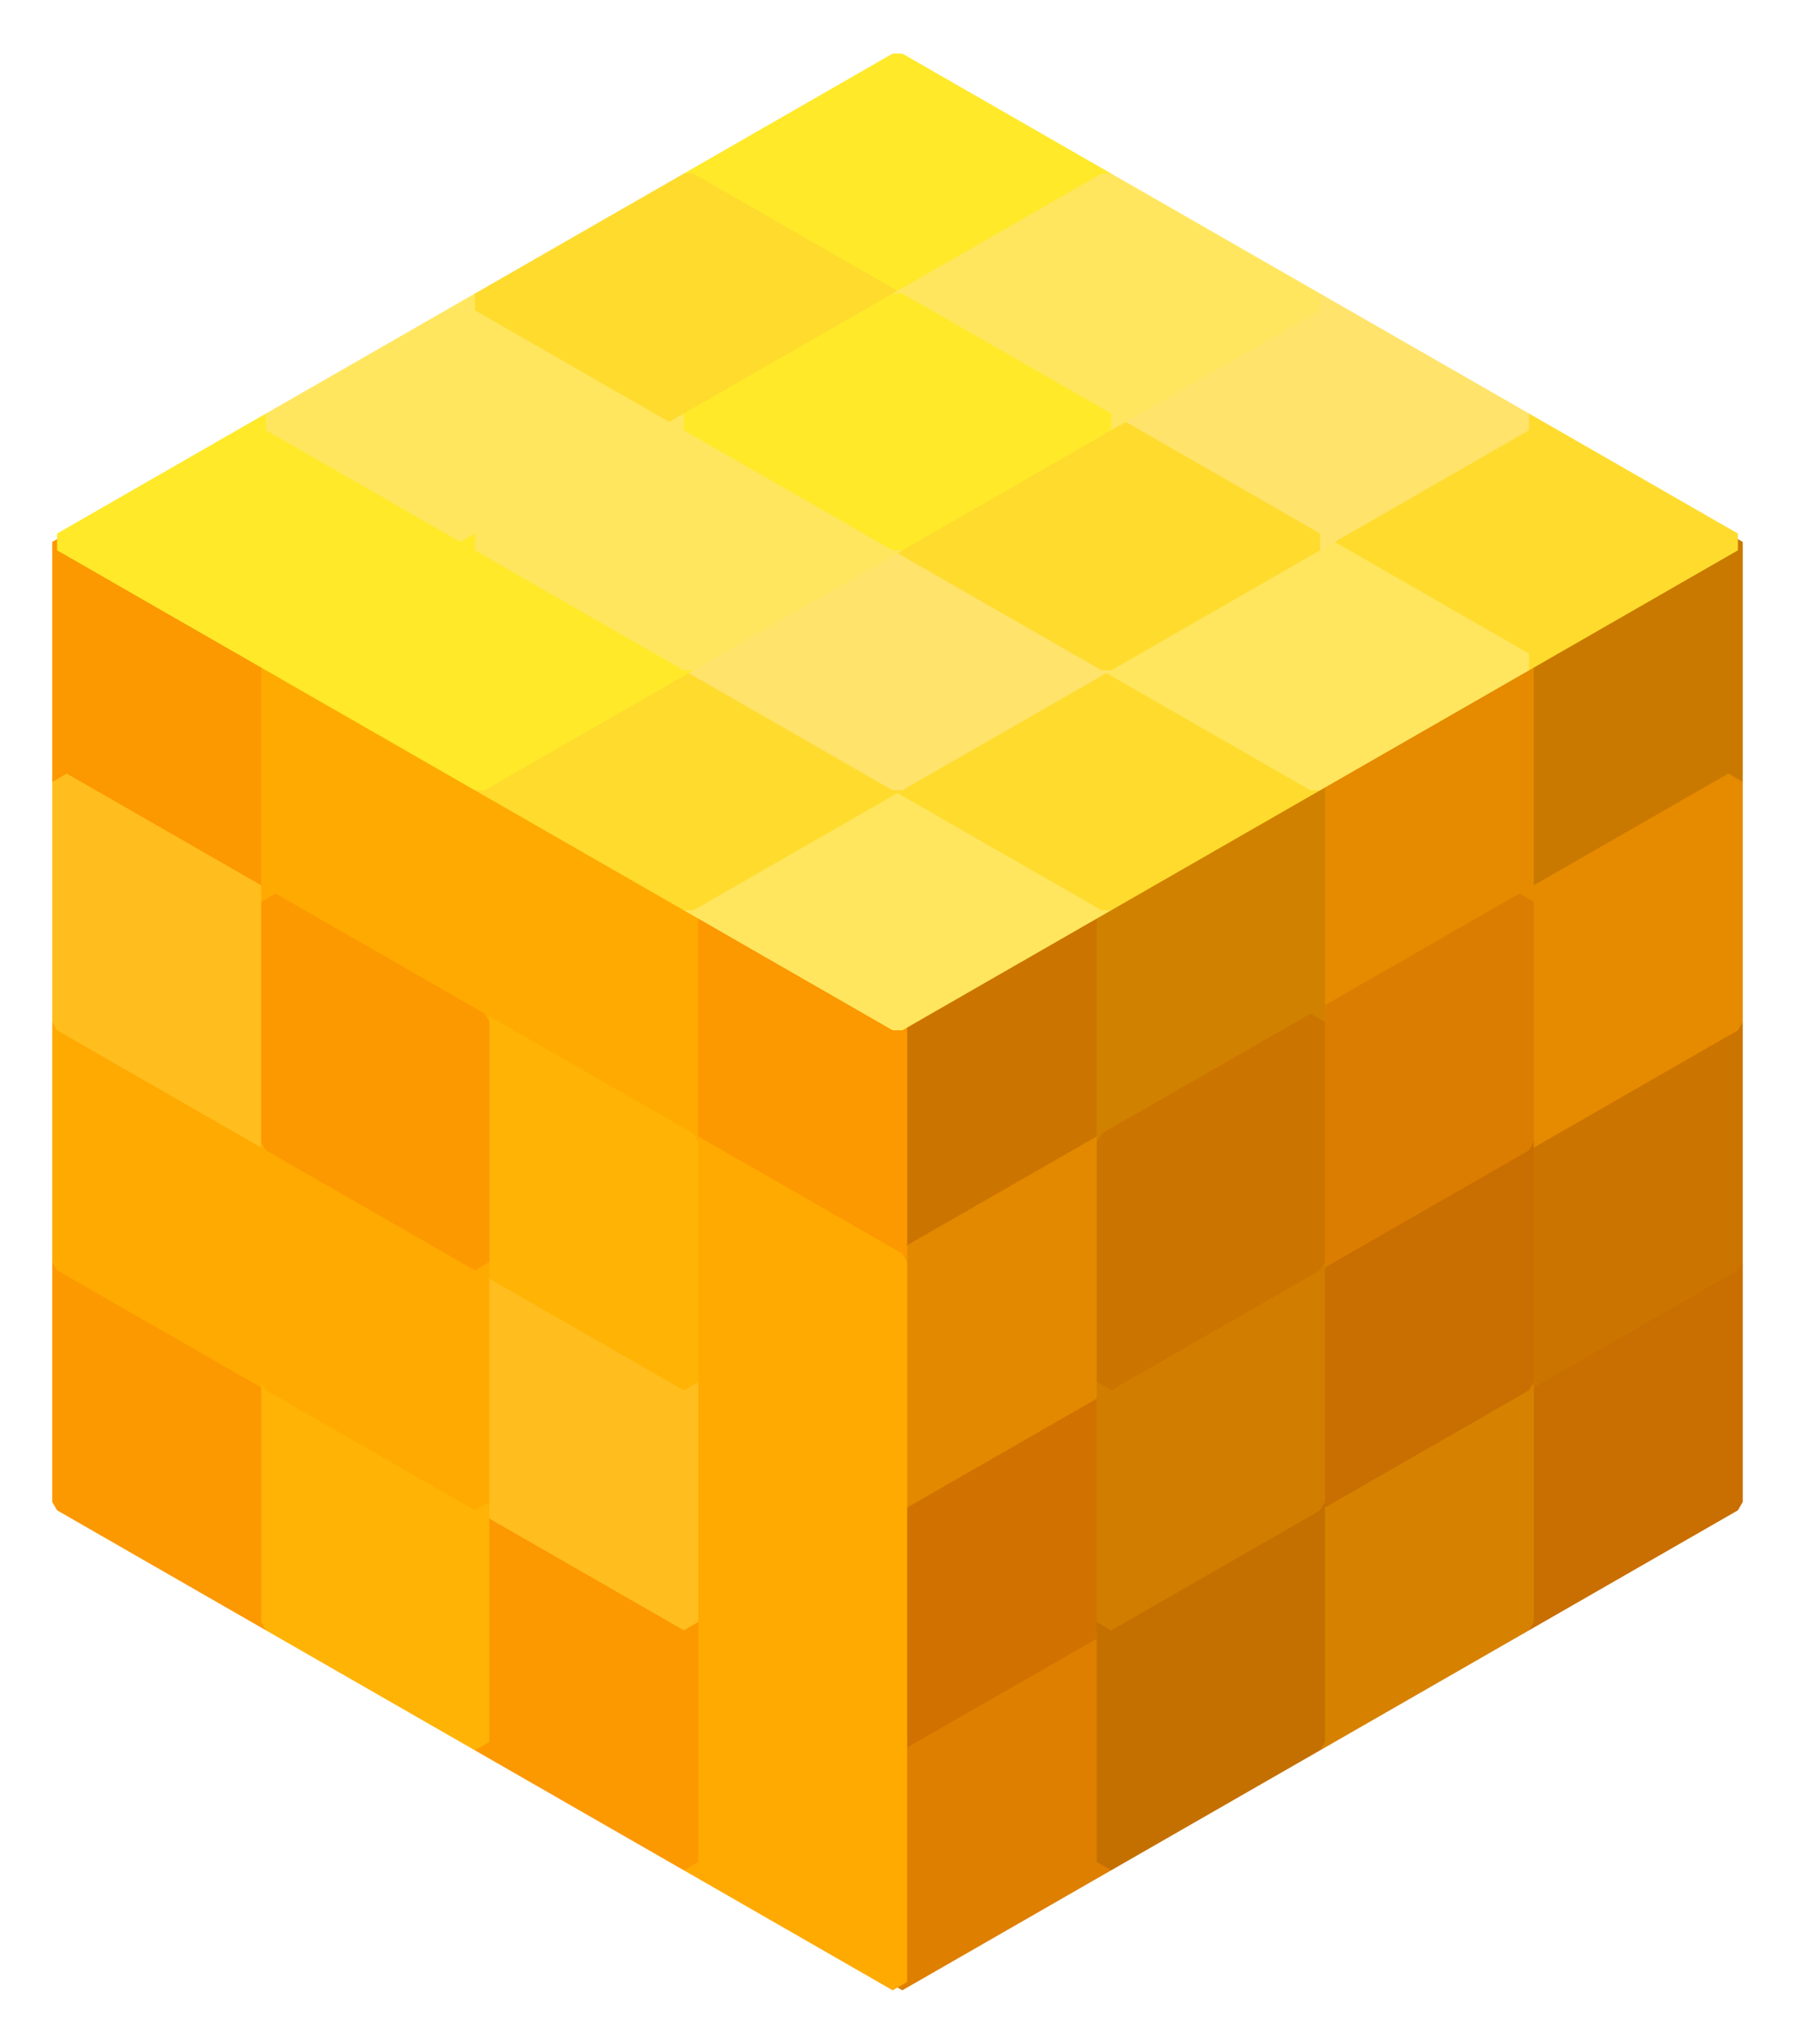
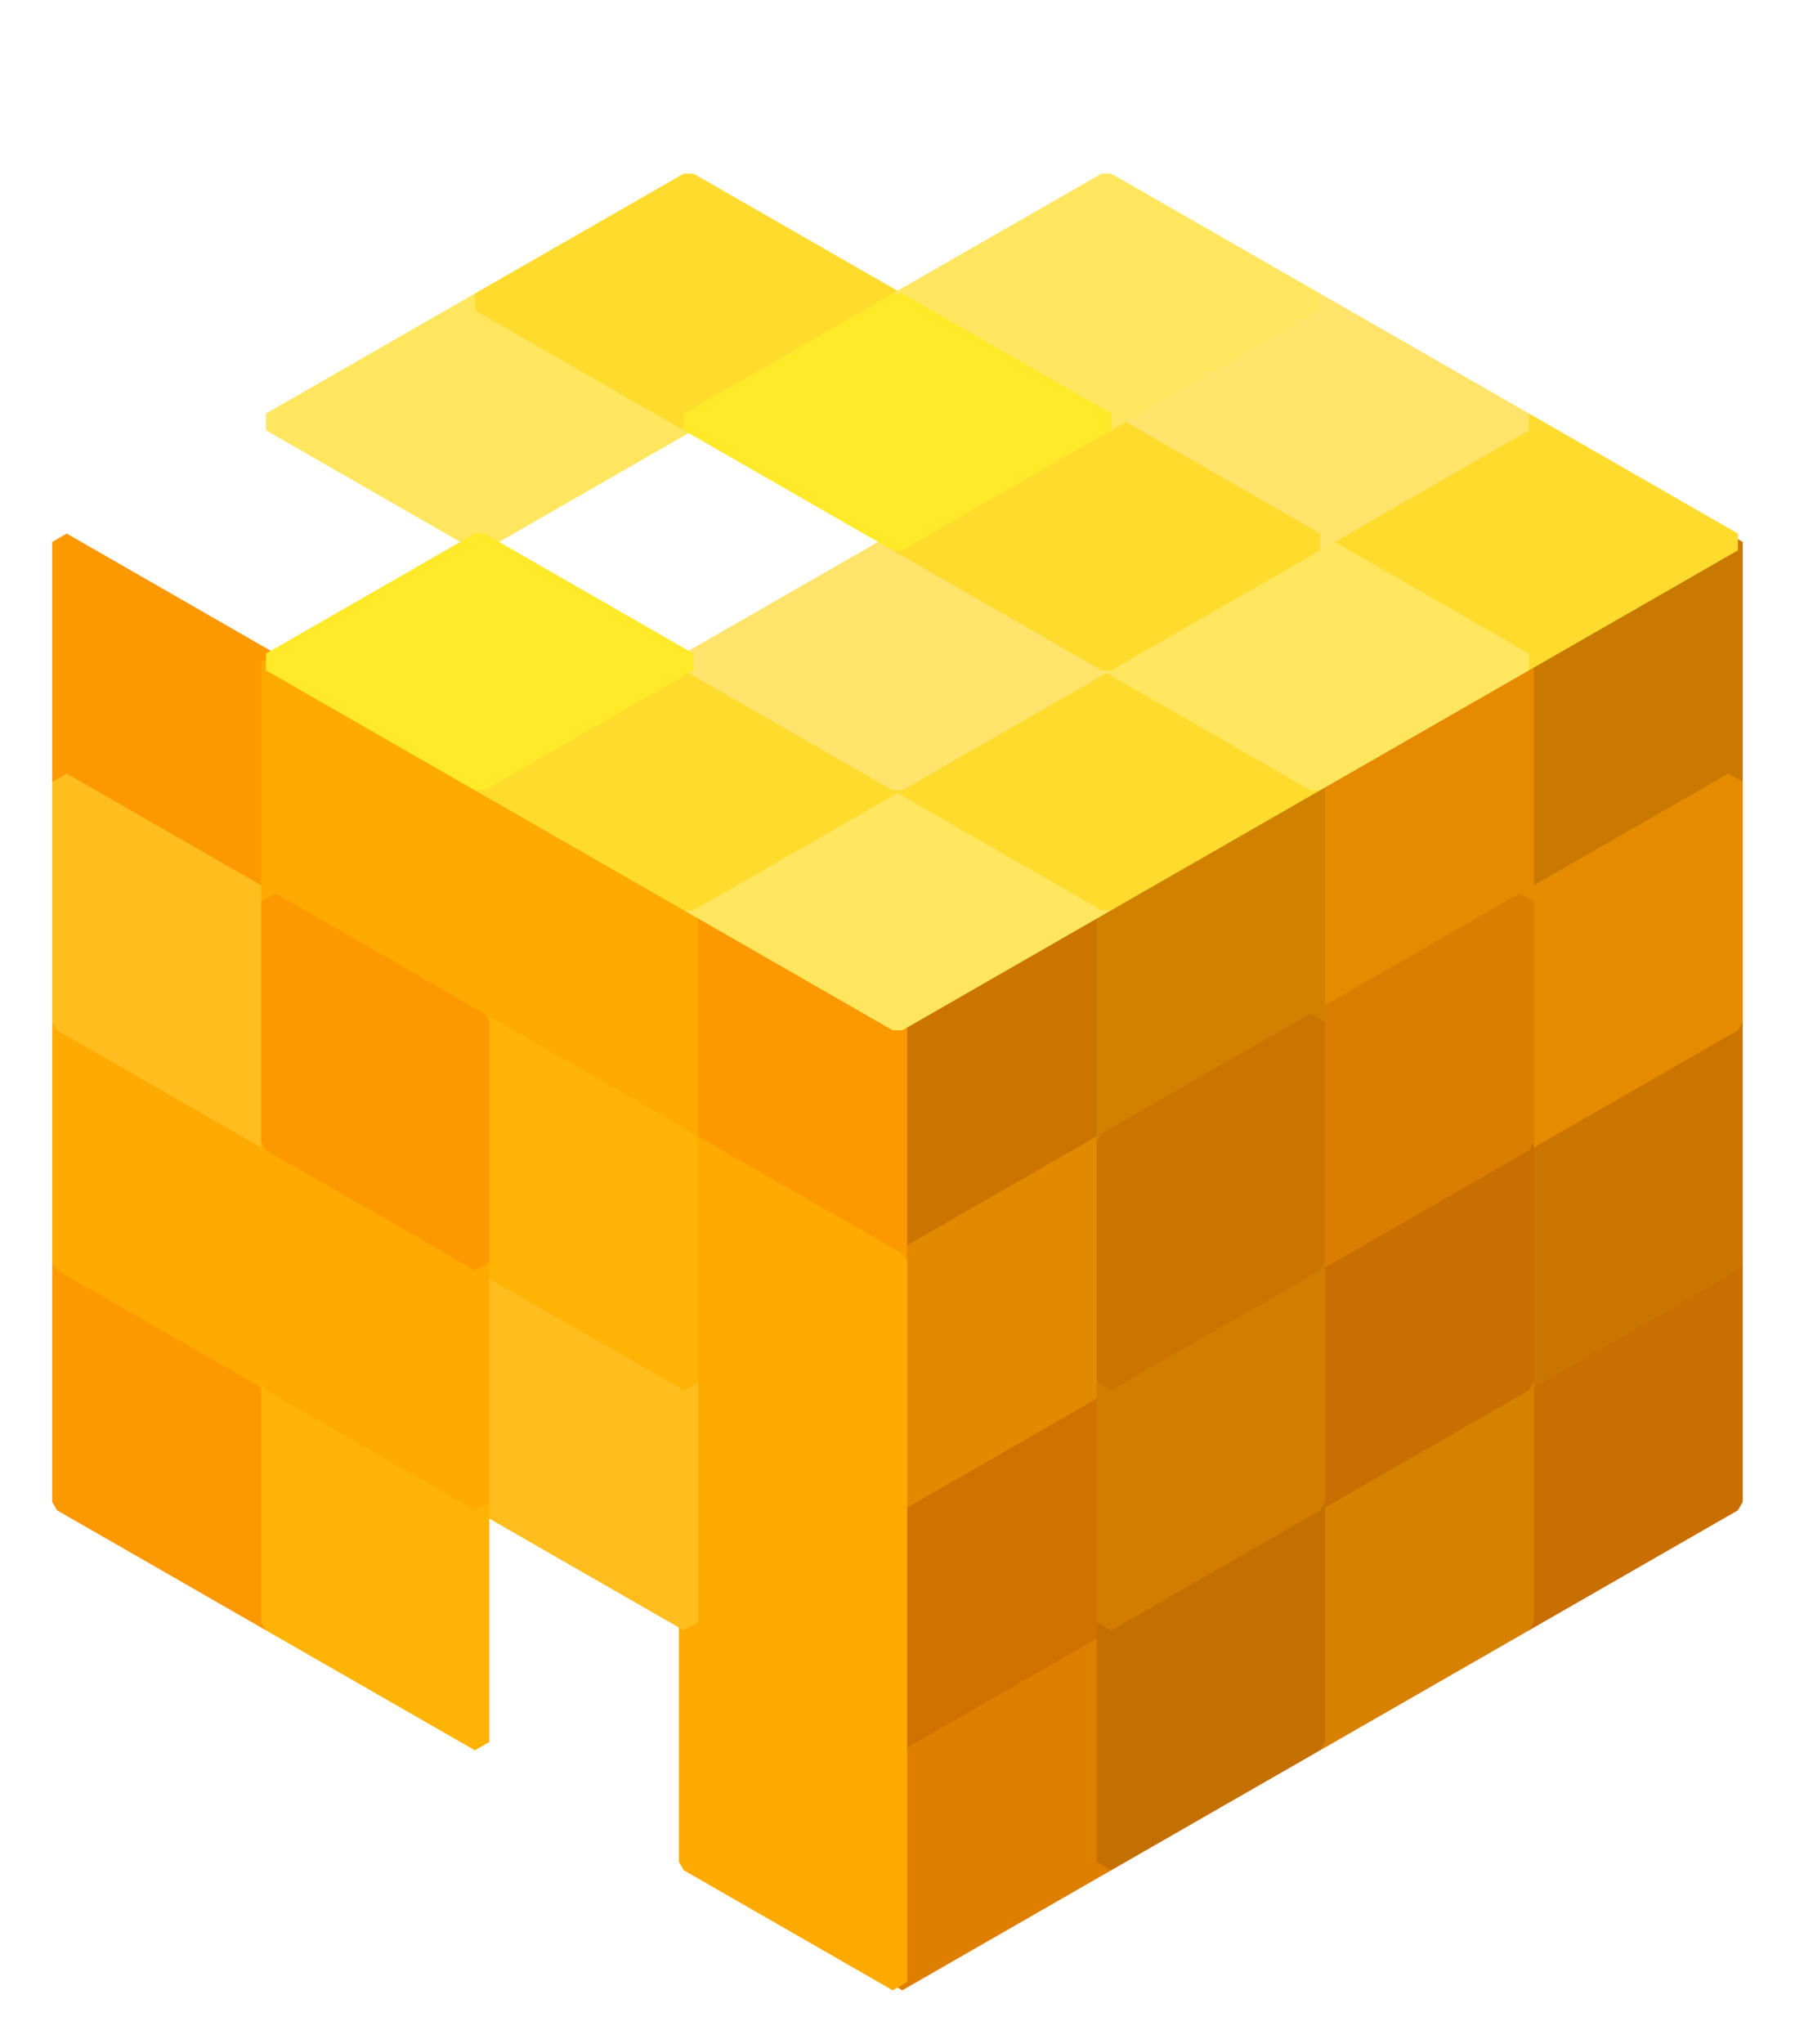
<svg xmlns="http://www.w3.org/2000/svg" width="29" height="33" viewBox="0 0 29 33" fill="none">
  <path d="M14.5 16.5L17.875 14.562V18.438L14.5 20.375V16.5Z" fill="#CC7400" stroke="#CC7400" stroke-width="0.312" stroke-linejoin="bevel" />
  <path d="M14.5 28.125L17.875 26.188V30.062L14.5 32V28.125Z" fill="#DE7F00" stroke="#DE7F00" stroke-width="0.312" stroke-linejoin="bevel" />
  <path d="M14.5 24.25L17.875 22.312V26.188L14.5 28.125V24.25Z" fill="#D17200" stroke="#D17200" stroke-width="0.312" stroke-linejoin="bevel" />
  <path d="M14.5 20.375L17.875 18.438V22.312L14.5 24.25V20.375Z" fill="#E38900" stroke="#E38900" stroke-width="0.312" stroke-linejoin="bevel" />
  <path d="M24.625 10.688L28 8.75V12.625L24.625 14.562V10.688Z" fill="#C97900" stroke="#C97900" stroke-width="0.312" stroke-linejoin="bevel" />
  <path d="M24.625 22.312L28 20.375V24.25L24.625 26.188V22.312Z" fill="#C96E00" stroke="#C96E00" stroke-width="0.312" stroke-linejoin="bevel" />
  <path d="M24.625 18.438L28 16.5V20.375L24.625 22.312V18.438Z" fill="#CC7400" stroke="#CC7400" stroke-width="0.312" stroke-linejoin="bevel" />
  <path d="M24.625 14.562L28 12.625V16.5L24.625 18.438V14.562ZM21.25 12.625L24.625 10.688V14.562L21.25 16.5V12.625Z" fill="#E68A00" />
  <path d="M24.625 14.562L28 12.625V16.5L24.625 18.438V14.562ZM24.625 14.562V10.688L21.25 12.625V16.5L24.625 14.562Z" stroke="#E68A00" stroke-width="0.312" stroke-linejoin="bevel" />
  <path d="M21.25 24.25L24.625 22.312V26.188L21.25 28.125V24.25Z" fill="#D68100" stroke="#D68100" stroke-width="0.312" stroke-linejoin="bevel" />
  <path d="M21.25 20.375L24.625 18.438V22.312L21.25 24.25V20.375Z" fill="#C96E00" stroke="#C96E00" stroke-width="0.312" stroke-linejoin="bevel" />
  <path d="M21.25 16.5L24.625 14.562V18.438L21.25 20.375V16.5Z" fill="#DB7D00" stroke="#DB7D00" stroke-width="0.312" stroke-linejoin="bevel" />
  <path d="M17.875 14.562L21.25 12.625V16.5L17.875 18.438V14.562Z" fill="#D18100" stroke="#D18100" stroke-width="0.312" stroke-linejoin="bevel" />
  <path d="M17.875 26.188L21.25 24.25V28.125L17.875 30.062V26.188Z" fill="#C47000" stroke="#C47000" stroke-width="0.312" stroke-linejoin="bevel" />
  <path d="M17.875 22.312L21.25 20.375V24.25L17.875 26.188V22.312Z" fill="#D17E00" stroke="#D17E00" stroke-width="0.312" stroke-linejoin="bevel" />
  <path d="M17.875 18.438L21.25 16.5V20.375L17.875 22.312V18.438Z" fill="#CC7400" stroke="#CC7400" stroke-width="0.312" stroke-linejoin="bevel" />
  <path d="M1 8.75L4.375 10.688V14.562L1 12.625V8.75ZM1 20.375L4.375 22.312V26.188L1 24.25V20.375Z" fill="#FC9800" stroke="#FC9800" stroke-width="0.312" stroke-linejoin="bevel" />
  <path d="M1 16.5L4.375 18.438V22.312L1 20.375V16.5Z" fill="#FFAA00" stroke="#FFAA00" stroke-width="0.312" stroke-linejoin="bevel" />
  <path d="M1 12.625L4.375 14.562V18.438L1 16.5V12.625Z" fill="#FFBD1E" stroke="#FFBD1E" stroke-width="0.312" stroke-linejoin="bevel" />
  <path d="M11.125 14.562L14.5 16.5V20.375L11.125 18.438V14.562Z" fill="#FC9800" stroke="#FC9800" stroke-width="0.312" stroke-linejoin="bevel" />
  <path d="M11.125 26.188L14.5 28.125V32L11.125 30.062V26.188Z" fill="#FFAA00" stroke="#FFAA00" stroke-width="0.312" stroke-linejoin="bevel" />
  <path d="M11.125 22.312L14.5 24.25V28.125L11.125 26.188V22.312Z" fill="#FFAA00" stroke="#FFAA00" stroke-width="0.312" stroke-linejoin="bevel" />
  <path d="M11.125 18.438L14.5 20.375V24.25L11.125 22.312V18.438ZM7.75 12.625L11.125 14.562V18.438L7.75 16.5V12.625Z" fill="#FFAA00" />
  <path d="M11.125 18.438L14.5 20.375V24.25L11.125 22.312V18.438ZM11.125 18.438V14.562L7.75 12.625V16.5L11.125 18.438Z" stroke="#FFAA00" stroke-width="0.312" stroke-linejoin="bevel" />
-   <path d="M7.75 24.25L11.125 26.188V30.062L7.75 28.125V24.25Z" fill="#FC9800" stroke="#FC9800" stroke-width="0.312" stroke-linejoin="bevel" />
  <path d="M7.75 20.375L11.125 22.312V26.188L7.75 24.25V20.375Z" fill="#FFBD1E" stroke="#FFBD1E" stroke-width="0.312" stroke-linejoin="bevel" />
  <path d="M7.75 16.5L11.125 18.438V22.312L7.75 20.375V16.5Z" fill="#FFB304" stroke="#FFB304" stroke-width="0.312" stroke-linejoin="bevel" />
  <path d="M4.375 10.688L7.75 12.625V16.5L4.375 14.562V10.688Z" fill="#FFAA00" stroke="#FFAA00" stroke-width="0.312" stroke-linejoin="bevel" />
  <path d="M4.375 22.312L7.75 24.25V28.125L4.375 26.188V22.312Z" fill="#FFB304" stroke="#FFB304" stroke-width="0.312" stroke-linejoin="bevel" />
  <path d="M4.375 18.438L7.75 20.375V24.25L4.375 22.312V18.438Z" fill="#FFAA00" stroke="#FFAA00" stroke-width="0.312" stroke-linejoin="bevel" />
  <path d="M4.375 14.562L7.75 16.5V20.375L4.375 18.438V14.562Z" fill="#FC9800" stroke="#FC9800" stroke-width="0.312" stroke-linejoin="bevel" />
-   <path d="M14.5 1L17.875 2.938L14.5 4.875L11.125 2.938L14.5 1ZM4.375 6.812L7.75 8.75L4.375 10.688L1 8.75L4.375 6.812Z" fill="#FFE929" stroke="#FFE929" stroke-width="0.312" stroke-linejoin="bevel" />
  <path d="M7.75 4.875L11.125 6.812L7.75 8.75L4.375 6.812L7.75 4.875Z" fill="#FFE65E" stroke="#FFE65E" stroke-width="0.312" stroke-linejoin="bevel" />
  <path d="M11.125 2.938L14.5 4.875L11.125 6.812L7.75 4.875L11.125 2.938ZM24.625 6.812L28 8.75L24.625 10.688L21.25 8.75L24.625 6.812Z" fill="#FFDB2E" stroke="#FFDB2E" stroke-width="0.312" stroke-linejoin="bevel" />
  <path d="M14.5 12.625L17.875 14.562L14.5 16.5L11.125 14.562L14.5 12.625Z" fill="#FFE65E" stroke="#FFE65E" stroke-width="0.312" stroke-linejoin="bevel" />
  <path d="M17.875 10.688L21.25 12.625L17.875 14.562L14.5 12.625L17.875 10.688Z" fill="#FFDB2E" stroke="#FFDB2E" stroke-width="0.312" stroke-linejoin="bevel" />
  <path d="M21.25 8.75L24.625 10.688L21.25 12.625L17.875 10.688L21.25 8.75Z" fill="#FFE65E" stroke="#FFE65E" stroke-width="0.312" stroke-linejoin="bevel" />
  <path d="M21.25 4.875L24.625 6.812L21.25 8.75L17.875 6.812L21.25 4.875Z" fill="#FFE36A" stroke="#FFE36A" stroke-width="0.312" stroke-linejoin="bevel" />
  <path d="M11.125 10.688L14.5 12.625L11.125 14.562L7.75 12.625L11.125 10.688Z" fill="#FFDB2E" stroke="#FFDB2E" stroke-width="0.312" stroke-linejoin="bevel" />
  <path d="M14.5 8.75L17.875 10.688L14.5 12.625L11.125 10.688L14.5 8.75Z" fill="#FFE36A" stroke="#FFE36A" stroke-width="0.312" stroke-linejoin="bevel" />
  <path d="M17.875 6.812L21.25 8.75L17.875 10.688L14.5 8.75L17.875 6.812Z" fill="#FFDB2E" stroke="#FFDB2E" stroke-width="0.312" stroke-linejoin="bevel" />
  <path d="M17.875 2.938L21.25 4.875L17.875 6.812L14.5 4.875L17.875 2.938Z" fill="#FFE65E" stroke="#FFE65E" stroke-width="0.312" stroke-linejoin="bevel" />
  <path d="M7.75 8.75L11.125 10.688L7.75 12.625L4.375 10.688L7.75 8.75Z" fill="#FFE929" stroke="#FFE929" stroke-width="0.312" stroke-linejoin="bevel" />
-   <path d="M11.125 6.812L14.5 8.75L11.125 10.688L7.75 8.75L11.125 6.812Z" fill="#FFE65E" stroke="#FFE65E" stroke-width="0.312" stroke-linejoin="bevel" />
  <path d="M14.5 4.875L17.875 6.812L14.5 8.75L11.125 6.812L14.5 4.875Z" fill="#FFE929" stroke="#FFE929" stroke-width="0.312" stroke-linejoin="bevel" />
</svg>